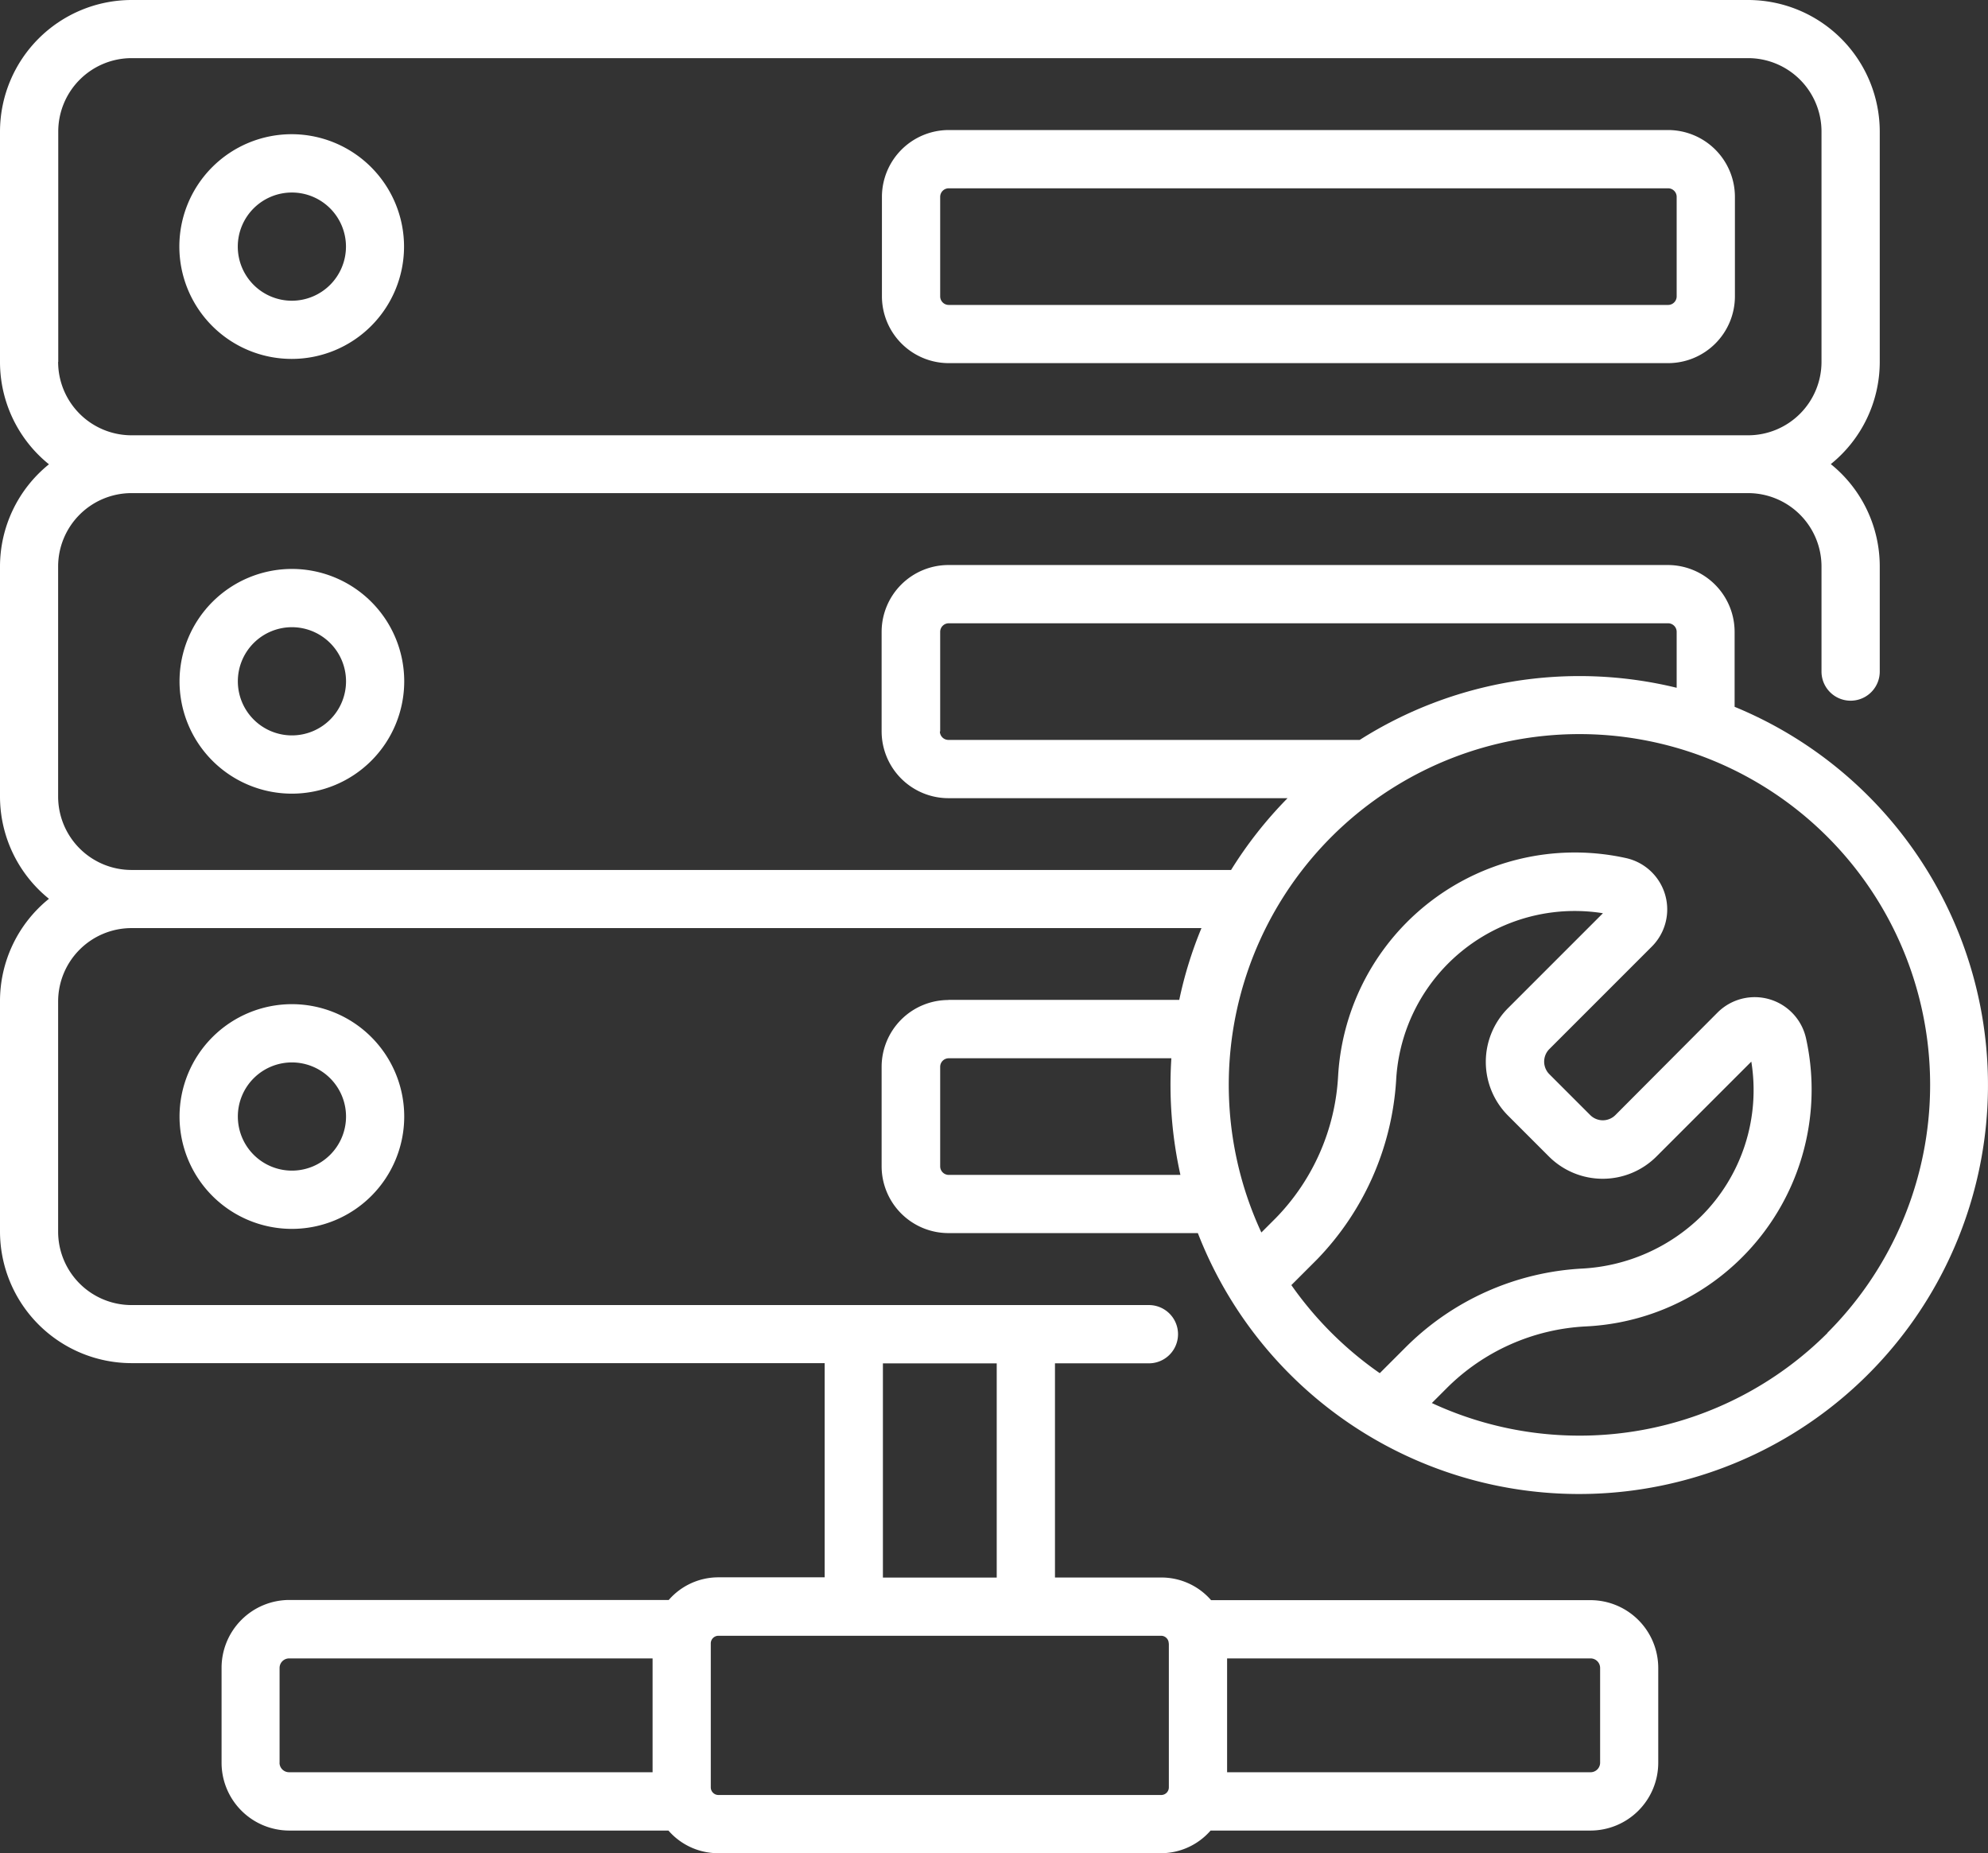
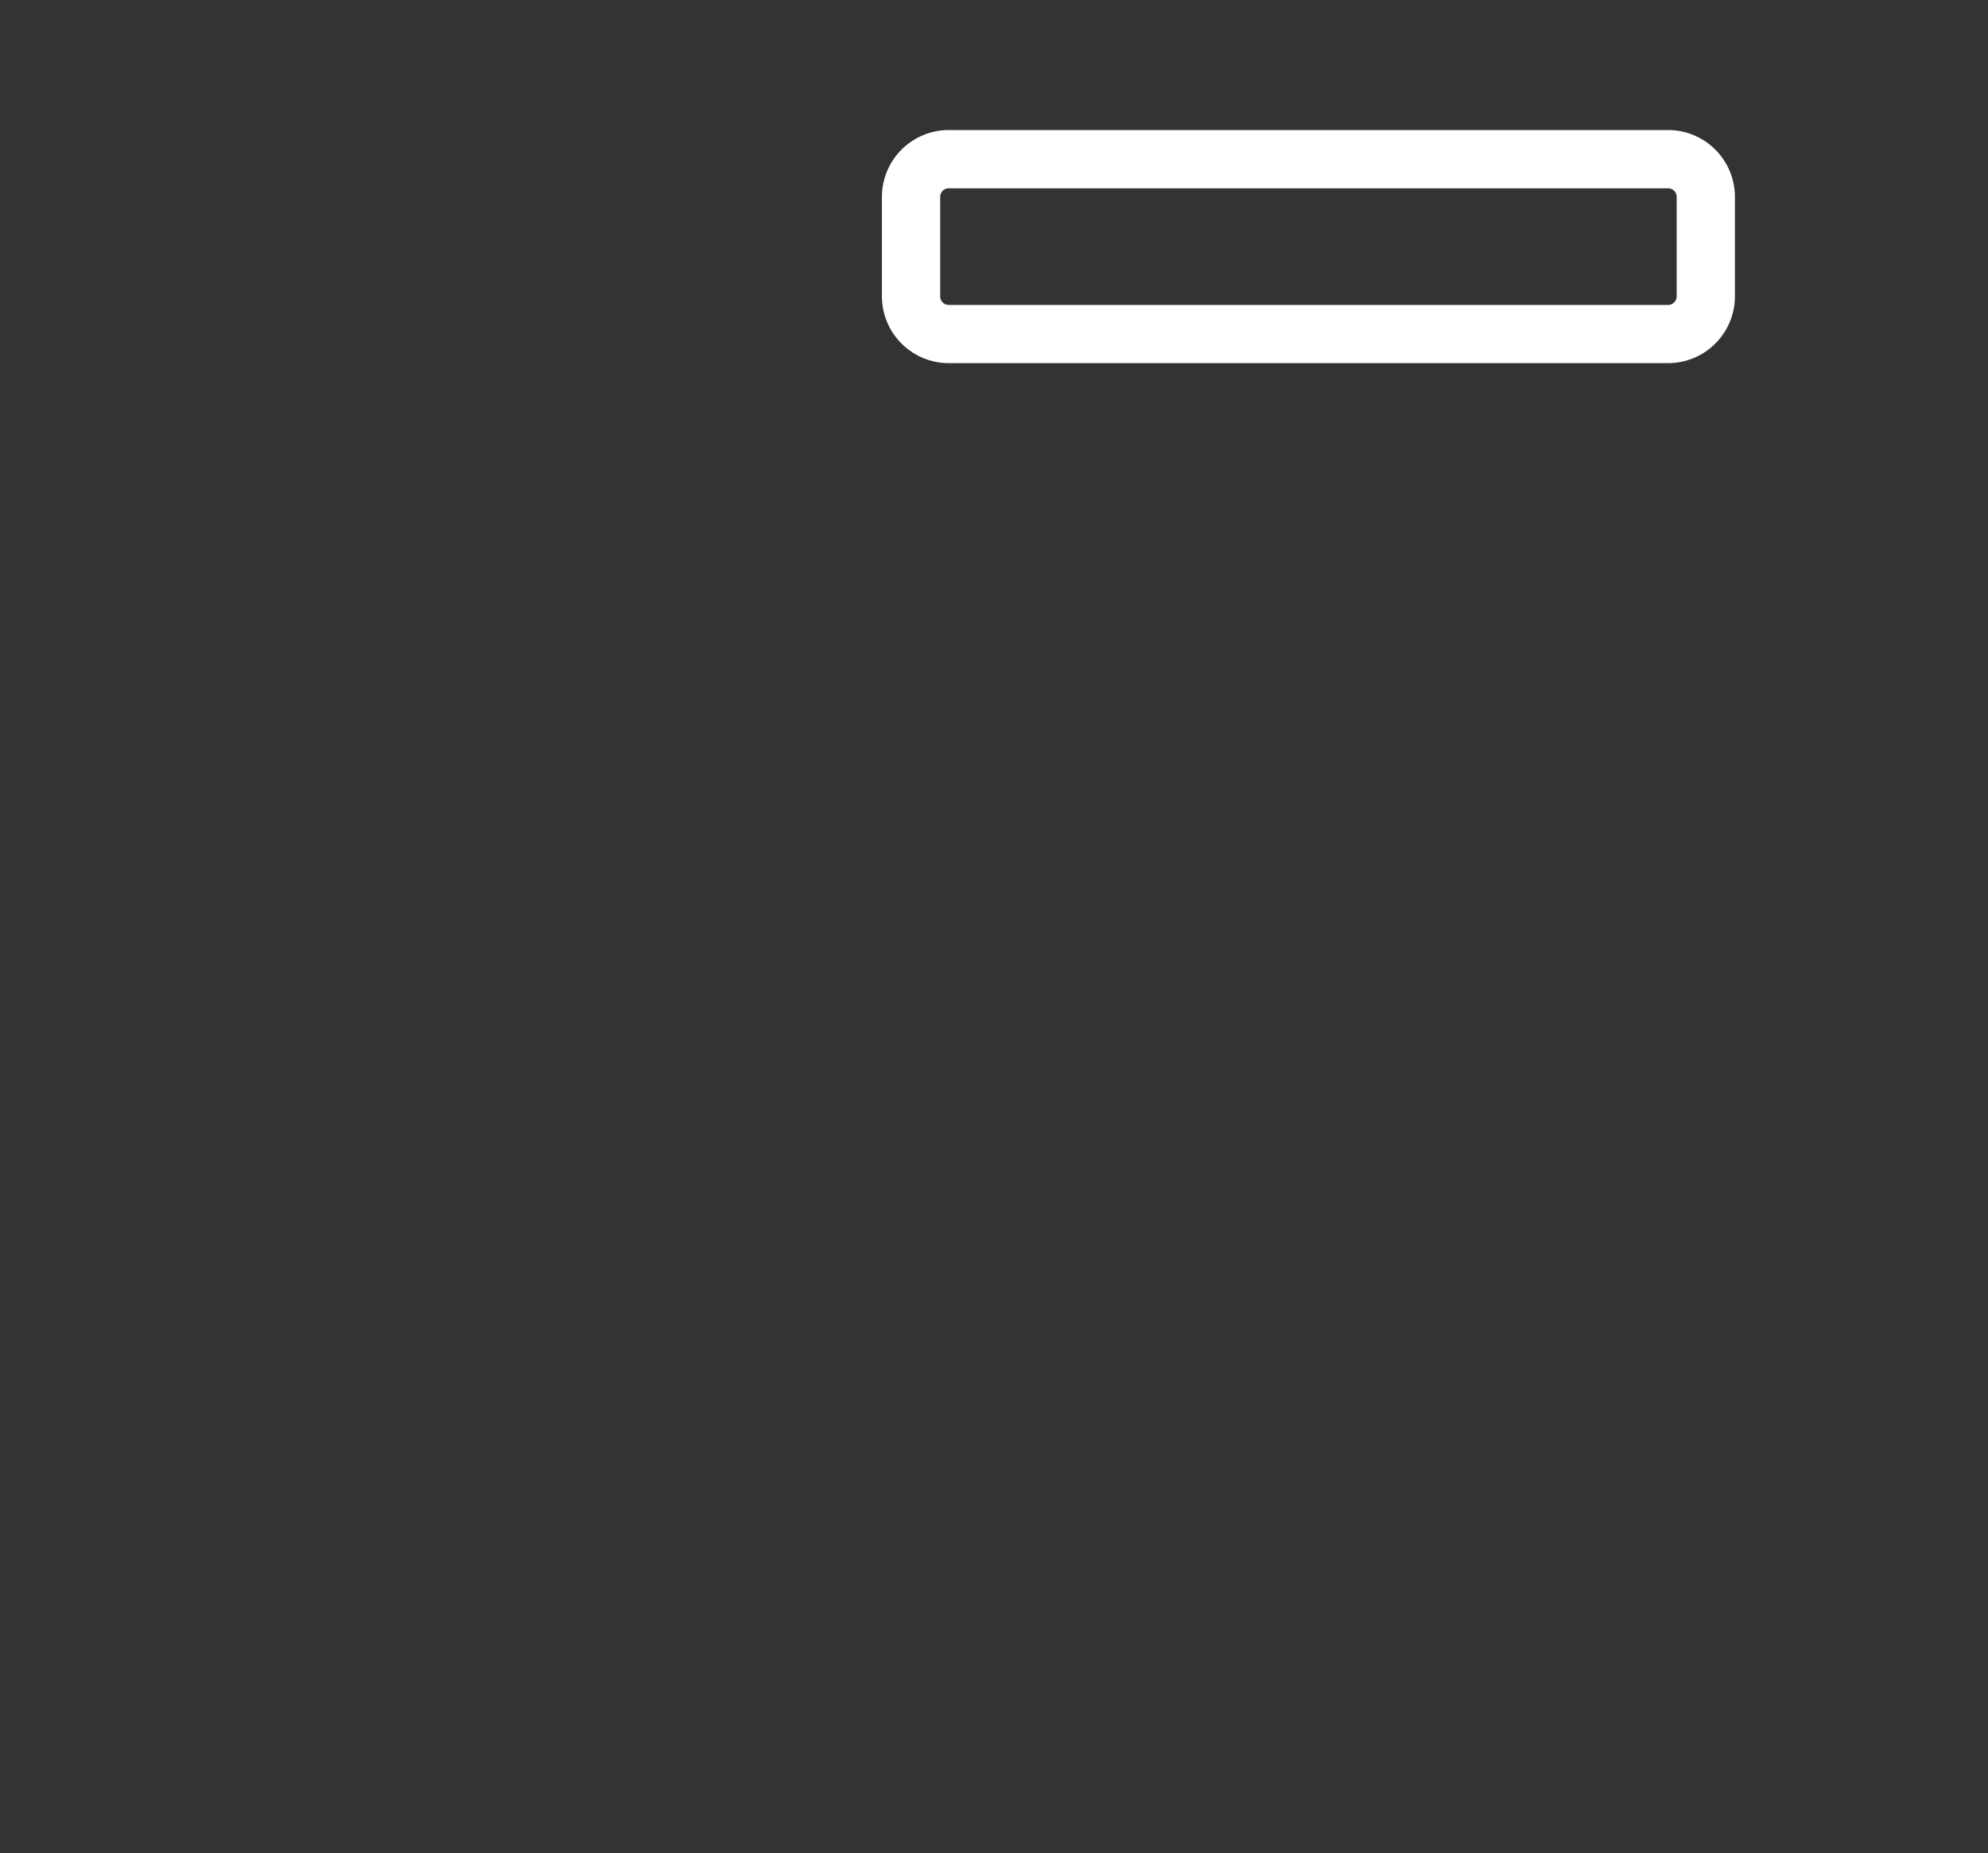
<svg xmlns="http://www.w3.org/2000/svg" width="32.489" height="30.283" viewBox="0 0 32.489 30.283">
  <rect x="0" y="0" width="32.489" height="30.283" fill="#333333" stroke="none" />
  <g id="server" transform="translate(0 -17.387)">
    <g id="Group_15834" data-name="Group 15834" transform="translate(0 17.387)">
      <path id="Path_41588" data-name="Path 41588" d="M239.98,50.873H228.224a1.093,1.093,0,0,0-1.092,1.092v1.625a1.093,1.093,0,0,0,1.092,1.092H239.98a1.093,1.093,0,0,0,1.092-1.092V51.965A1.093,1.093,0,0,0,239.98,50.873Zm.14,2.718a.14.14,0,0,1-.14.14H228.224a.14.14,0,0,1-.14-.14V51.965a.14.14,0,0,1,.14-.14H239.98a.14.14,0,0,1,.14.14Z" transform="translate(-212.719 -48.748)" fill="#fff" />
-       <path id="Path_41589" data-name="Path 41589" d="M15.5,33.728a1.093,1.093,0,0,0-1.092,1.092v1.625A1.093,1.093,0,0,0,15.5,37.537h4.076a6.683,6.683,0,1,0,8.772-8.6V27.712a1.093,1.093,0,0,0-1.092-1.092H15.5a1.093,1.093,0,0,0-1.092,1.092v1.625A1.093,1.093,0,0,0,15.5,30.43h5.542a6.732,6.732,0,0,0-.923,1.173H2.15a1.2,1.2,0,0,1-1.2-1.2V26.645a1.2,1.2,0,0,1,1.2-1.2H28.568a1.2,1.2,0,0,1,1.2,1.2v1.716a.476.476,0,0,0,.952,0V26.645a2.147,2.147,0,0,0-.8-1.674,2.147,2.147,0,0,0,.8-1.674V19.537a2.153,2.153,0,0,0-2.15-2.15H2.15A2.153,2.153,0,0,0,0,19.537V23.3a2.147,2.147,0,0,0,.8,1.674A2.148,2.148,0,0,0,0,26.645V30.4a2.147,2.147,0,0,0,.8,1.674A2.147,2.147,0,0,0,0,33.753v3.759a2.153,2.153,0,0,0,2.15,2.15H13.477v3.5H11.741a1.075,1.075,0,0,0-.812.37h-6.2a1.109,1.109,0,0,0-1.108,1.108v1.548A1.109,1.109,0,0,0,4.724,47.3h6.2a1.075,1.075,0,0,0,.812.37h7.236a1.074,1.074,0,0,0,.812-.37h6.2A1.109,1.109,0,0,0,27.1,46.192V44.643a1.109,1.109,0,0,0-1.108-1.108h-6.2a1.075,1.075,0,0,0-.812-.37H17.241v-3.5h1.535a.476.476,0,1,0,0-.952H2.15a1.2,1.2,0,0,1-1.2-1.2V33.753a1.2,1.2,0,0,1,1.2-1.2H19.635a6.6,6.6,0,0,0-.363,1.173H15.5ZM.952,23.3V19.537a1.2,1.2,0,0,1,1.2-1.2H28.568a1.2,1.2,0,0,1,1.2,1.2V23.3a1.2,1.2,0,0,1-1.2,1.2H2.15a1.2,1.2,0,0,1-1.2-1.2Zm3.617,22.9V44.643a.156.156,0,0,1,.156-.156h5.94v1.86H4.724a.156.156,0,0,1-.156-.156ZM26.15,44.643v1.548a.156.156,0,0,1-.156.156h-5.94v-1.86h5.94a.156.156,0,0,1,.156.156Zm-7.048-.4v2.351a.125.125,0,0,1-.125.125H11.741a.125.125,0,0,1-.125-.125V44.242a.125.125,0,0,1,.125-.125h7.236A.125.125,0,0,1,19.1,44.242Zm-2.813-1.077h-1.86v-3.5h1.86Zm-.784-6.58a.14.14,0,0,1-.14-.14V34.82a.14.14,0,0,1,.14-.14h3.638a6.766,6.766,0,0,0,.148,1.906Zm5.6,1.8.419-.419a4.618,4.618,0,0,0,1.293-2.935,2.923,2.923,0,0,1,3.379-2.722l-1.55,1.55a1.243,1.243,0,0,0,0,1.758l.667.667a1.243,1.243,0,0,0,1.758,0l1.55-1.55a2.911,2.911,0,0,1-.82,2.528,3.009,3.009,0,0,1-1.933.853,4.413,4.413,0,0,0-2.9,1.291l-.419.419A5.825,5.825,0,0,1,21.1,38.381Zm8.76.784A5.733,5.733,0,0,1,23.4,40.314l.238-.238a3.462,3.462,0,0,1,2.277-1.014,3.875,3.875,0,0,0,3.6-4.708.859.859,0,0,0-1.446-.421L26.4,35.608a.291.291,0,0,1-.412,0l-.667-.667a.291.291,0,0,1,0-.412l1.674-1.674a.859.859,0,0,0-.421-1.446,3.875,3.875,0,0,0-4.706,3.564,3.6,3.6,0,0,1-1.016,2.316l-.238.238a5.731,5.731,0,1,1,9.251,1.639Zm-14.5-9.828V27.712a.14.14,0,0,1,.14-.14H27.261a.14.14,0,0,1,.14.14v.914a6.7,6.7,0,0,0-5.18.852H15.5a.14.14,0,0,1-.14-.14Z" transform="translate(0 -17.387)" fill="#fff" />
-       <path id="Path_41590" data-name="Path 41590" d="M48.067,51.954A1.836,1.836,0,1,0,49.9,53.79,1.838,1.838,0,0,0,48.067,51.954Zm0,2.721a.884.884,0,1,1,.884-.884A.885.885,0,0,1,48.067,54.675Z" transform="translate(-43.297 -49.761)" fill="#fff" />
-       <path id="Path_41591" data-name="Path 41591" d="M46.231,165.8a1.836,1.836,0,1,0,1.836-1.836A1.838,1.838,0,0,0,46.231,165.8Zm2.721,0a.884.884,0,1,1-.884-.884A.885.885,0,0,1,48.952,165.8Z" transform="translate(-43.297 -154.667)" fill="#fff" />
-       <path id="Path_41592" data-name="Path 41592" d="M46.231,277.817a1.836,1.836,0,1,0,1.836-1.836A1.838,1.838,0,0,0,46.231,277.817Zm2.721,0a.884.884,0,1,1-.884-.884A.885.885,0,0,1,48.952,277.817Z" transform="translate(-43.297 -259.572)" fill="#fff" />
    </g>
  </g>
</svg>